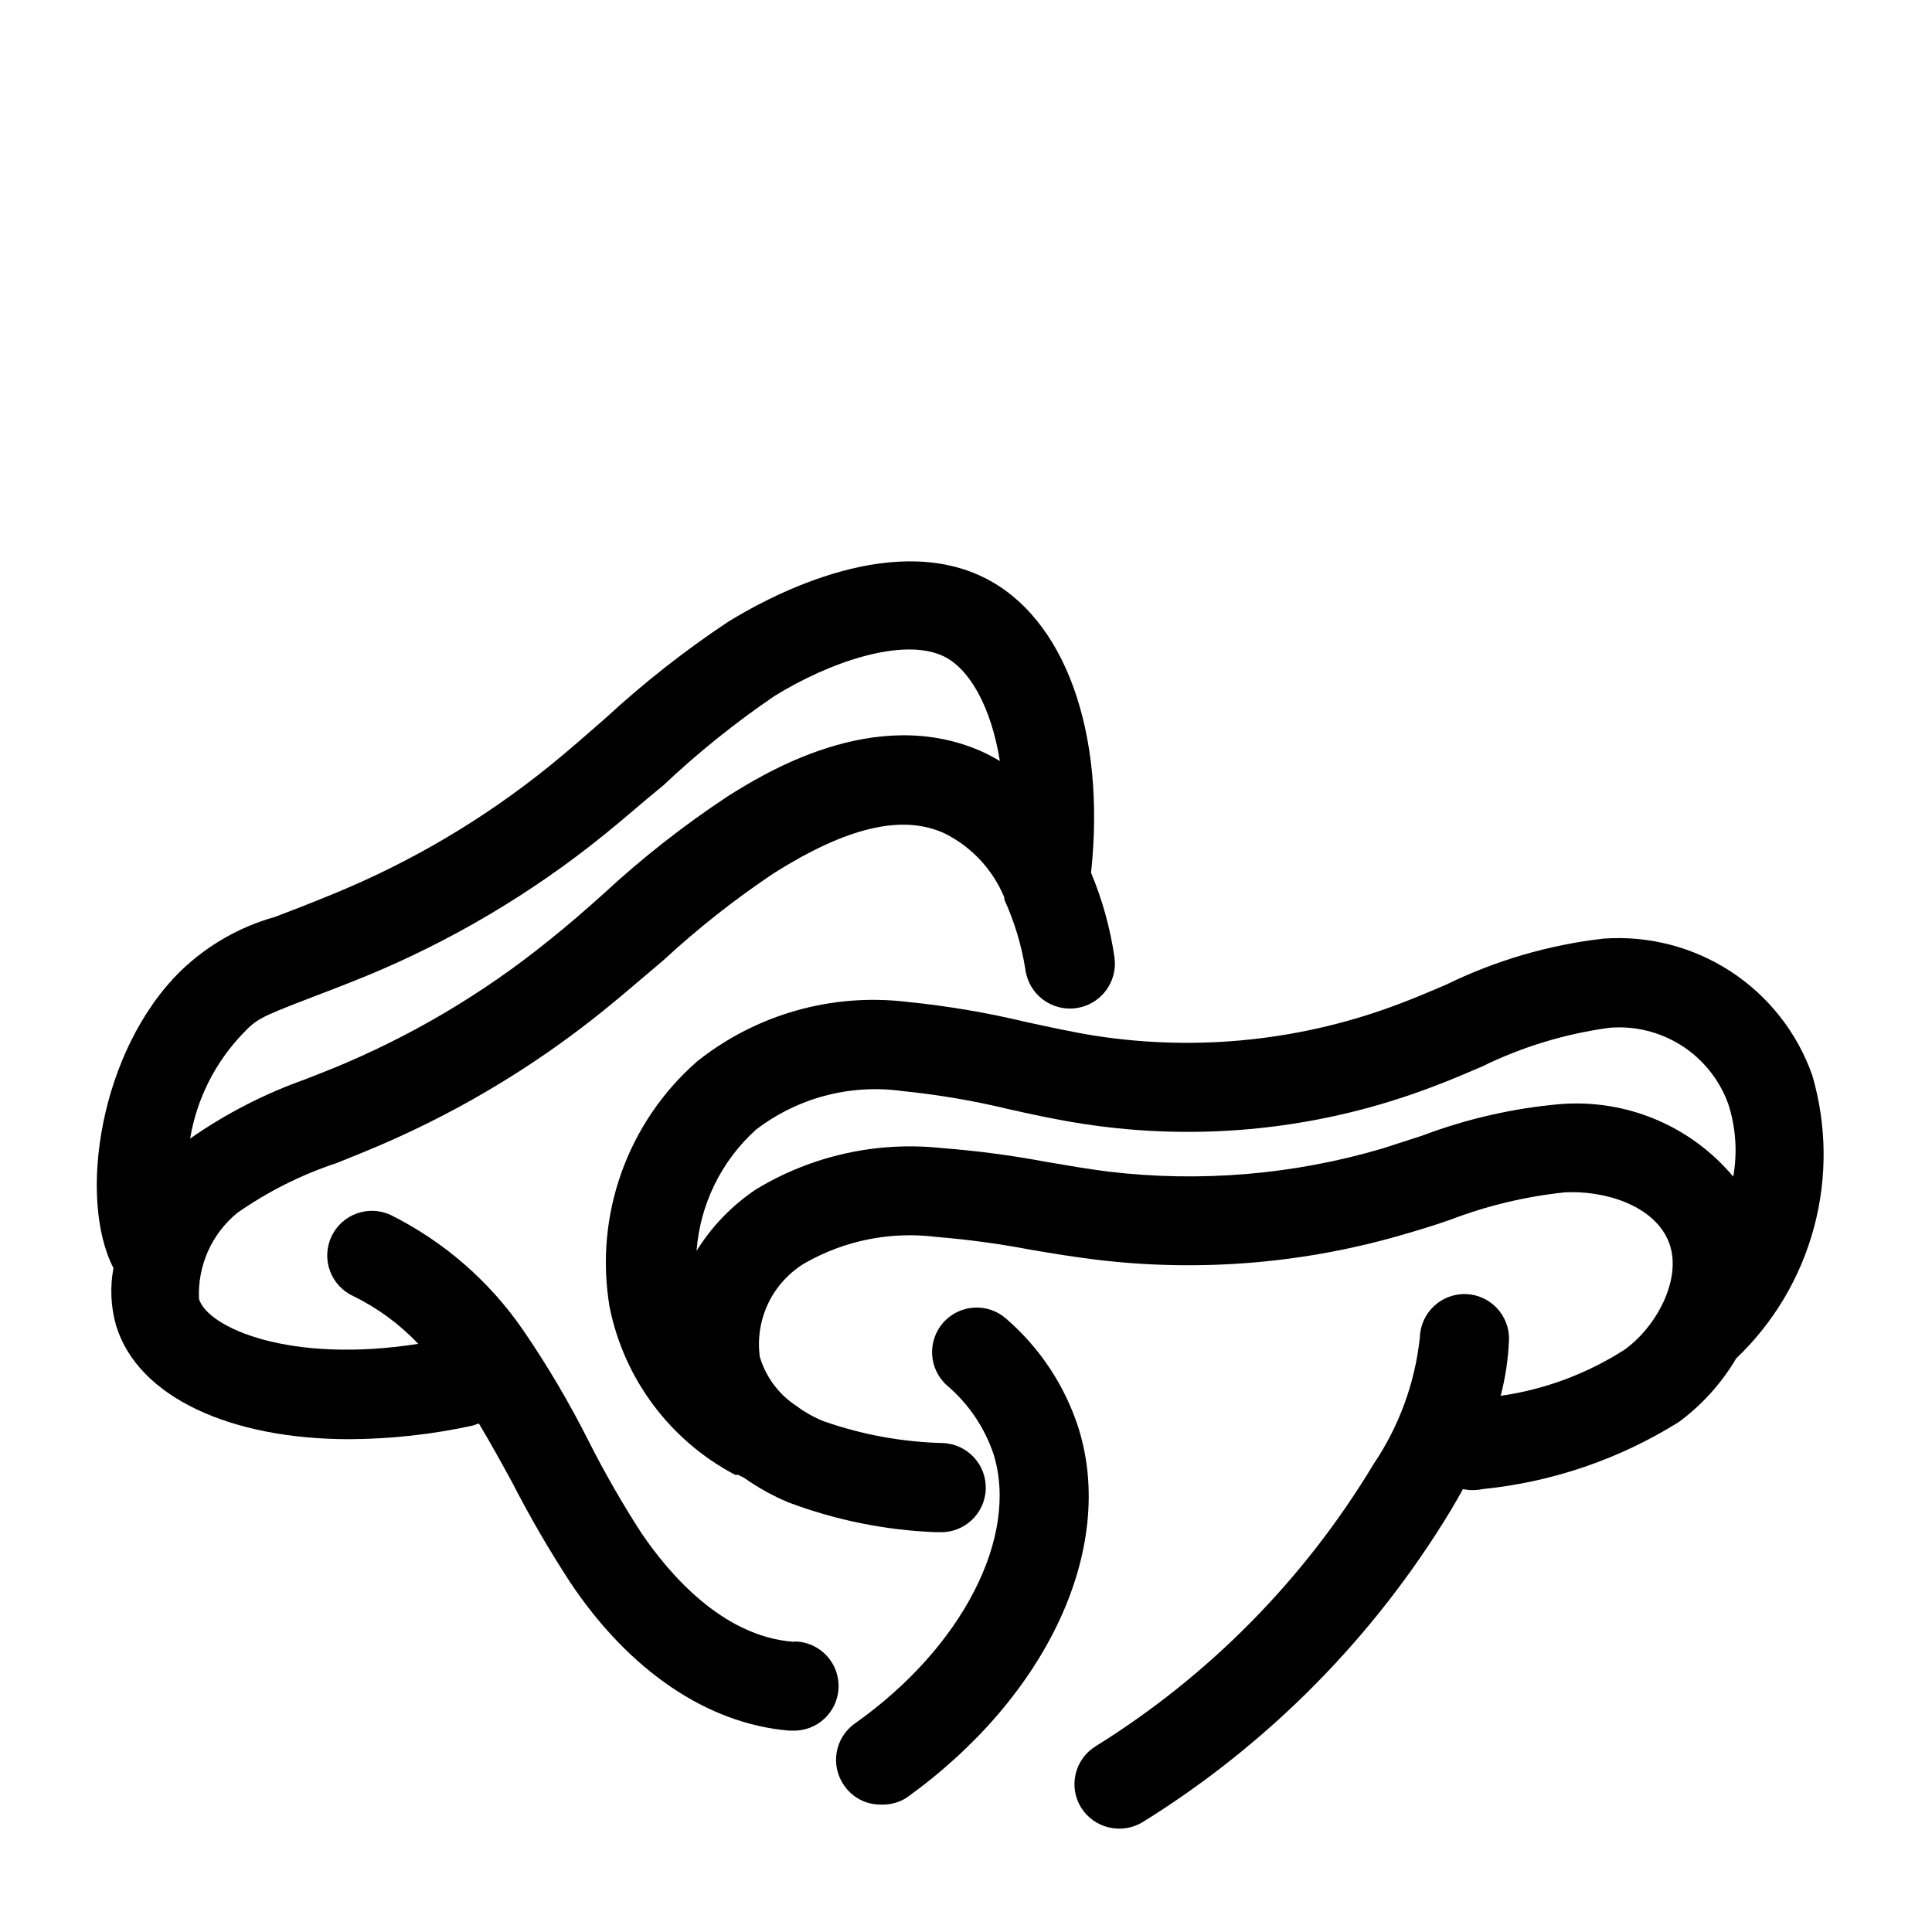
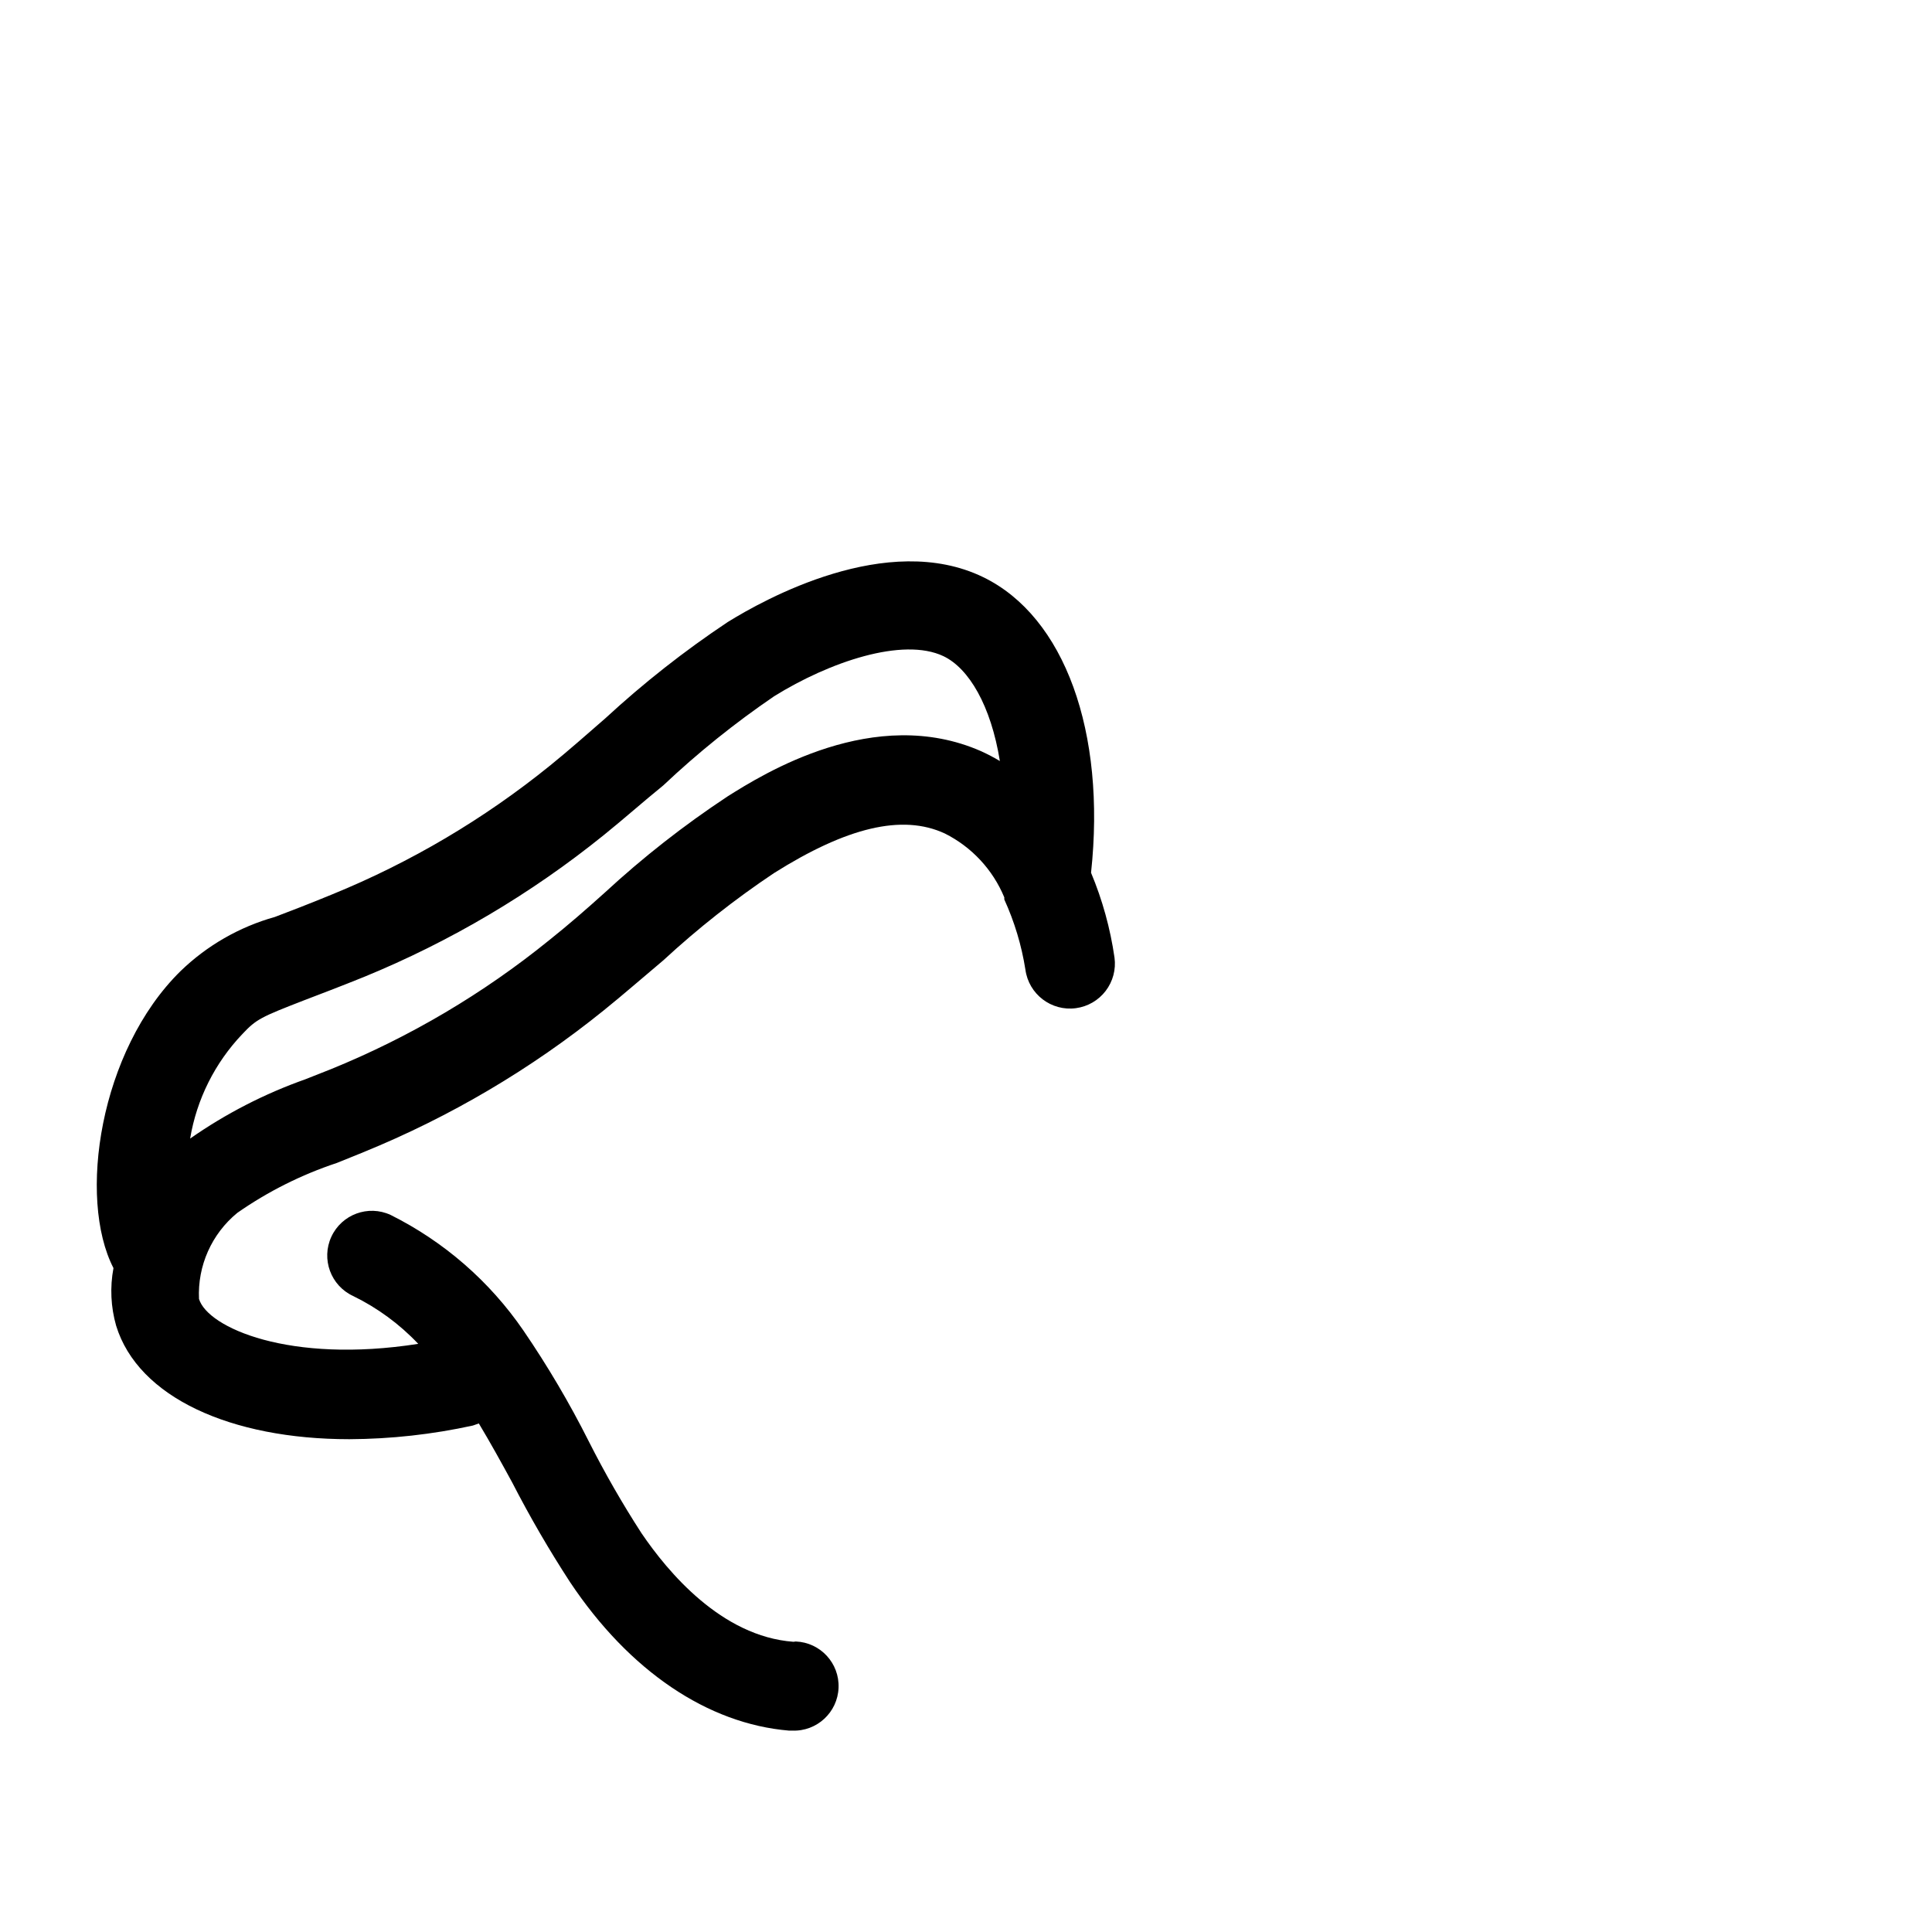
<svg xmlns="http://www.w3.org/2000/svg" fill="#000000" width="800px" height="800px" version="1.1" viewBox="144 144 512 512">
  <g>
-     <path d="m429.83 522.49c-3.598-11.227-10.215-21.25-19.129-28.969-4.867-4.348-12.34-3.926-16.688 0.941-4.348 4.871-3.926 12.344 0.945 16.691 5.707 4.848 9.98 11.164 12.359 18.262 6.769 21.883-8.344 51.246-36.762 71.32-5.324 3.762-6.594 11.129-2.836 16.453 2.168 3.168 5.766 5.055 9.605 5.039 2.441 0.129 4.859-0.504 6.926-1.812 37.156-26.684 55.578-65.887 45.578-97.926z" />
-     <path d="m568.77 392.76c-14.445 1.68-28.5 5.805-41.562 12.199-3.938 1.652-7.871 3.387-11.887 4.879v0.004c-25.785 9.895-53.711 12.879-81.004 8.656-5.984-0.945-11.965-2.281-18.262-3.621-10.363-2.496-20.883-4.285-31.488-5.352-19.965-2.445-40.07 3.227-55.812 15.746-18.496 16.18-27.281 40.785-23.223 65.02 3.812 19.113 16.047 35.484 33.297 44.559h0.789l1.574 0.789v-0.004c3.684 2.606 7.641 4.797 11.809 6.535 12.48 4.695 25.637 7.356 38.965 7.871h1.023c6.523 0.238 12.004-4.852 12.242-11.375 0.238-6.519-4.856-12-11.375-12.242-10.73-0.27-21.355-2.207-31.488-5.746-2.606-1.043-5.066-2.418-7.32-4.094-4.66-3.051-8.09-7.652-9.684-12.988-0.664-4.863 0.117-9.812 2.242-14.234 2.129-4.426 5.508-8.125 9.723-10.641 10.543-6.012 22.754-8.441 34.793-6.926 8.375 0.688 16.703 1.816 24.957 3.383 5.902 1.023 11.809 1.969 17.633 2.676 27.609 3.32 55.609 0.938 82.262-7.004 3.777-1.102 7.871-2.363 11.414-3.621 9.746-3.723 19.934-6.156 30.309-7.242 10.234-0.551 23.145 3.227 27.316 12.594s-2.519 22.594-11.414 29.047c-9.961 6.41-21.184 10.602-32.906 12.281 1.262-4.84 2-9.801 2.203-14.801 0.195-6.519-4.934-11.965-11.453-12.16-6.519-0.195-11.965 4.934-12.164 11.453-1.277 12.043-5.492 23.586-12.277 33.613-18.289 30.418-43.543 56.051-73.684 74.785-2.664 1.656-4.562 4.305-5.273 7.363-0.707 3.059-0.172 6.269 1.496 8.93 3.5 5.481 10.738 7.156 16.293 3.781 33.391-20.738 61.391-49.09 81.711-82.734 1.023-1.73 2.125-3.621 3.148-5.512h0.004c1.711 0.355 3.481 0.355 5.195 0 18.48-1.852 36.285-7.941 52.031-17.789 6.144-4.543 11.309-10.27 15.195-16.848 9.922-9.449 17.051-21.449 20.605-34.684 3.555-13.23 3.398-27.188-0.453-40.336-3.984-11.301-11.578-20.969-21.609-27.516-10.035-6.547-21.945-9.602-33.891-8.695zm-11.336 43.844c-12.496 1.102-24.789 3.91-36.523 8.348l-10.707 3.461c-23.531 6.918-48.227 8.98-72.582 6.062-5.512-0.707-11.02-1.652-16.531-2.598-9.082-1.707-18.254-2.914-27.473-3.621-17.18-1.859-34.496 1.984-49.277 10.941-6.348 4.254-11.715 9.809-15.746 16.297 0.926-12.332 6.562-23.836 15.746-32.117 11.043-8.473 25.023-12.16 38.809-10.234 9.492 0.953 18.91 2.559 28.184 4.801 6.297 1.418 12.832 2.832 19.523 3.856l-0.004 0.004c31.379 4.871 63.48 1.453 93.129-9.922 4.25-1.574 8.422-3.387 12.676-5.195h-0.004c10.656-5.238 22.086-8.719 33.852-10.312 6.734-0.574 13.469 1.09 19.164 4.731 5.691 3.644 10.023 9.066 12.324 15.422 2.023 6.223 2.481 12.848 1.336 19.289-11.277-13.469-28.387-20.629-45.895-19.211z" />
    <path d="m354.26 579.09c-19.129-1.418-33.379-18.656-40.227-28.734v0.004c-5.102-7.883-9.777-16.027-14.012-24.406-5.113-10.16-10.898-19.969-17.316-29.359-8.941-13.031-21.051-23.57-35.191-30.625-5.934-2.738-12.965-0.148-15.703 5.789-2.738 5.934-0.148 12.965 5.785 15.703 6.461 3.156 12.301 7.449 17.242 12.672-34.164 5.352-55.812-4.328-58.094-11.887h-0.004c-0.418-8.785 3.348-17.254 10.156-22.828 8.105-5.656 16.988-10.113 26.371-13.223l7.008-2.832-0.004-0.004c22.98-9.359 44.465-22.035 63.766-37.629 5.273-4.25 10.391-8.738 15.742-13.227v0.004c9.168-8.473 18.984-16.211 29.363-23.145 19.129-12.043 33.93-15.742 45.266-10.469 7.109 3.566 12.695 9.574 15.742 16.922v0.551c2.695 5.914 4.578 12.164 5.59 18.578 0.871 6.523 6.863 11.105 13.383 10.234 3.133-0.418 5.969-2.062 7.887-4.57 1.922-2.512 2.766-5.68 2.348-8.812-1.113-7.734-3.203-15.301-6.219-22.512 4.016-37.312-7.008-67.855-28.574-78.328-25.426-12.359-58.176 5.984-67.699 11.887h-0.004c-11.465 7.637-22.309 16.164-32.43 25.508-4.879 4.25-9.684 8.5-14.641 12.516h-0.004c-17.48 14.156-36.949 25.668-57.781 34.164-6.297 2.598-11.258 4.488-15.191 5.984v-0.004c-9.379 2.633-17.953 7.555-24.953 14.328-21.492 21.098-27.316 60.223-17.789 78.719l-0.004 0.004c-0.953 5.074-0.711 10.305 0.711 15.27 5.824 18.973 30.387 30.07 61.797 30.07h-0.004c11.016-0.051 21.992-1.266 32.75-3.621l1.574-0.551c3.07 5.117 5.984 10.391 8.895 15.742v0.004c4.641 9.016 9.738 17.793 15.27 26.293 15.742 23.617 36.527 37.551 58.016 39.359h0.867c6.523 0.262 12.02-4.816 12.281-11.336 0.262-6.523-4.812-12.02-11.336-12.281zm-129.57-170.04c4.094-1.574 9.133-3.465 15.742-6.141h0.004c22.914-9.391 44.34-22.066 63.605-37.629 5.273-4.25 10.312-8.738 15.742-13.145 9.148-8.637 18.969-16.531 29.363-23.617 14.562-9.055 34.086-15.742 44.871-10.629 6.769 3.227 12.594 13.145 14.957 27.789-1.602-0.957-3.258-1.824-4.961-2.598-28.262-12.438-57.703 5.984-67.305 12.043v0.004c-11.477 7.586-22.324 16.09-32.434 25.426-4.801 4.328-9.684 8.582-14.719 12.594-17.477 14.168-36.945 25.68-57.781 34.164l-6.769 2.676v0.004c-10.871 3.84-21.172 9.137-30.621 15.742 1.738-10.414 6.566-20.066 13.852-27.707 3.703-3.938 4.883-4.488 16.453-8.977z" />
  </g>
</svg>